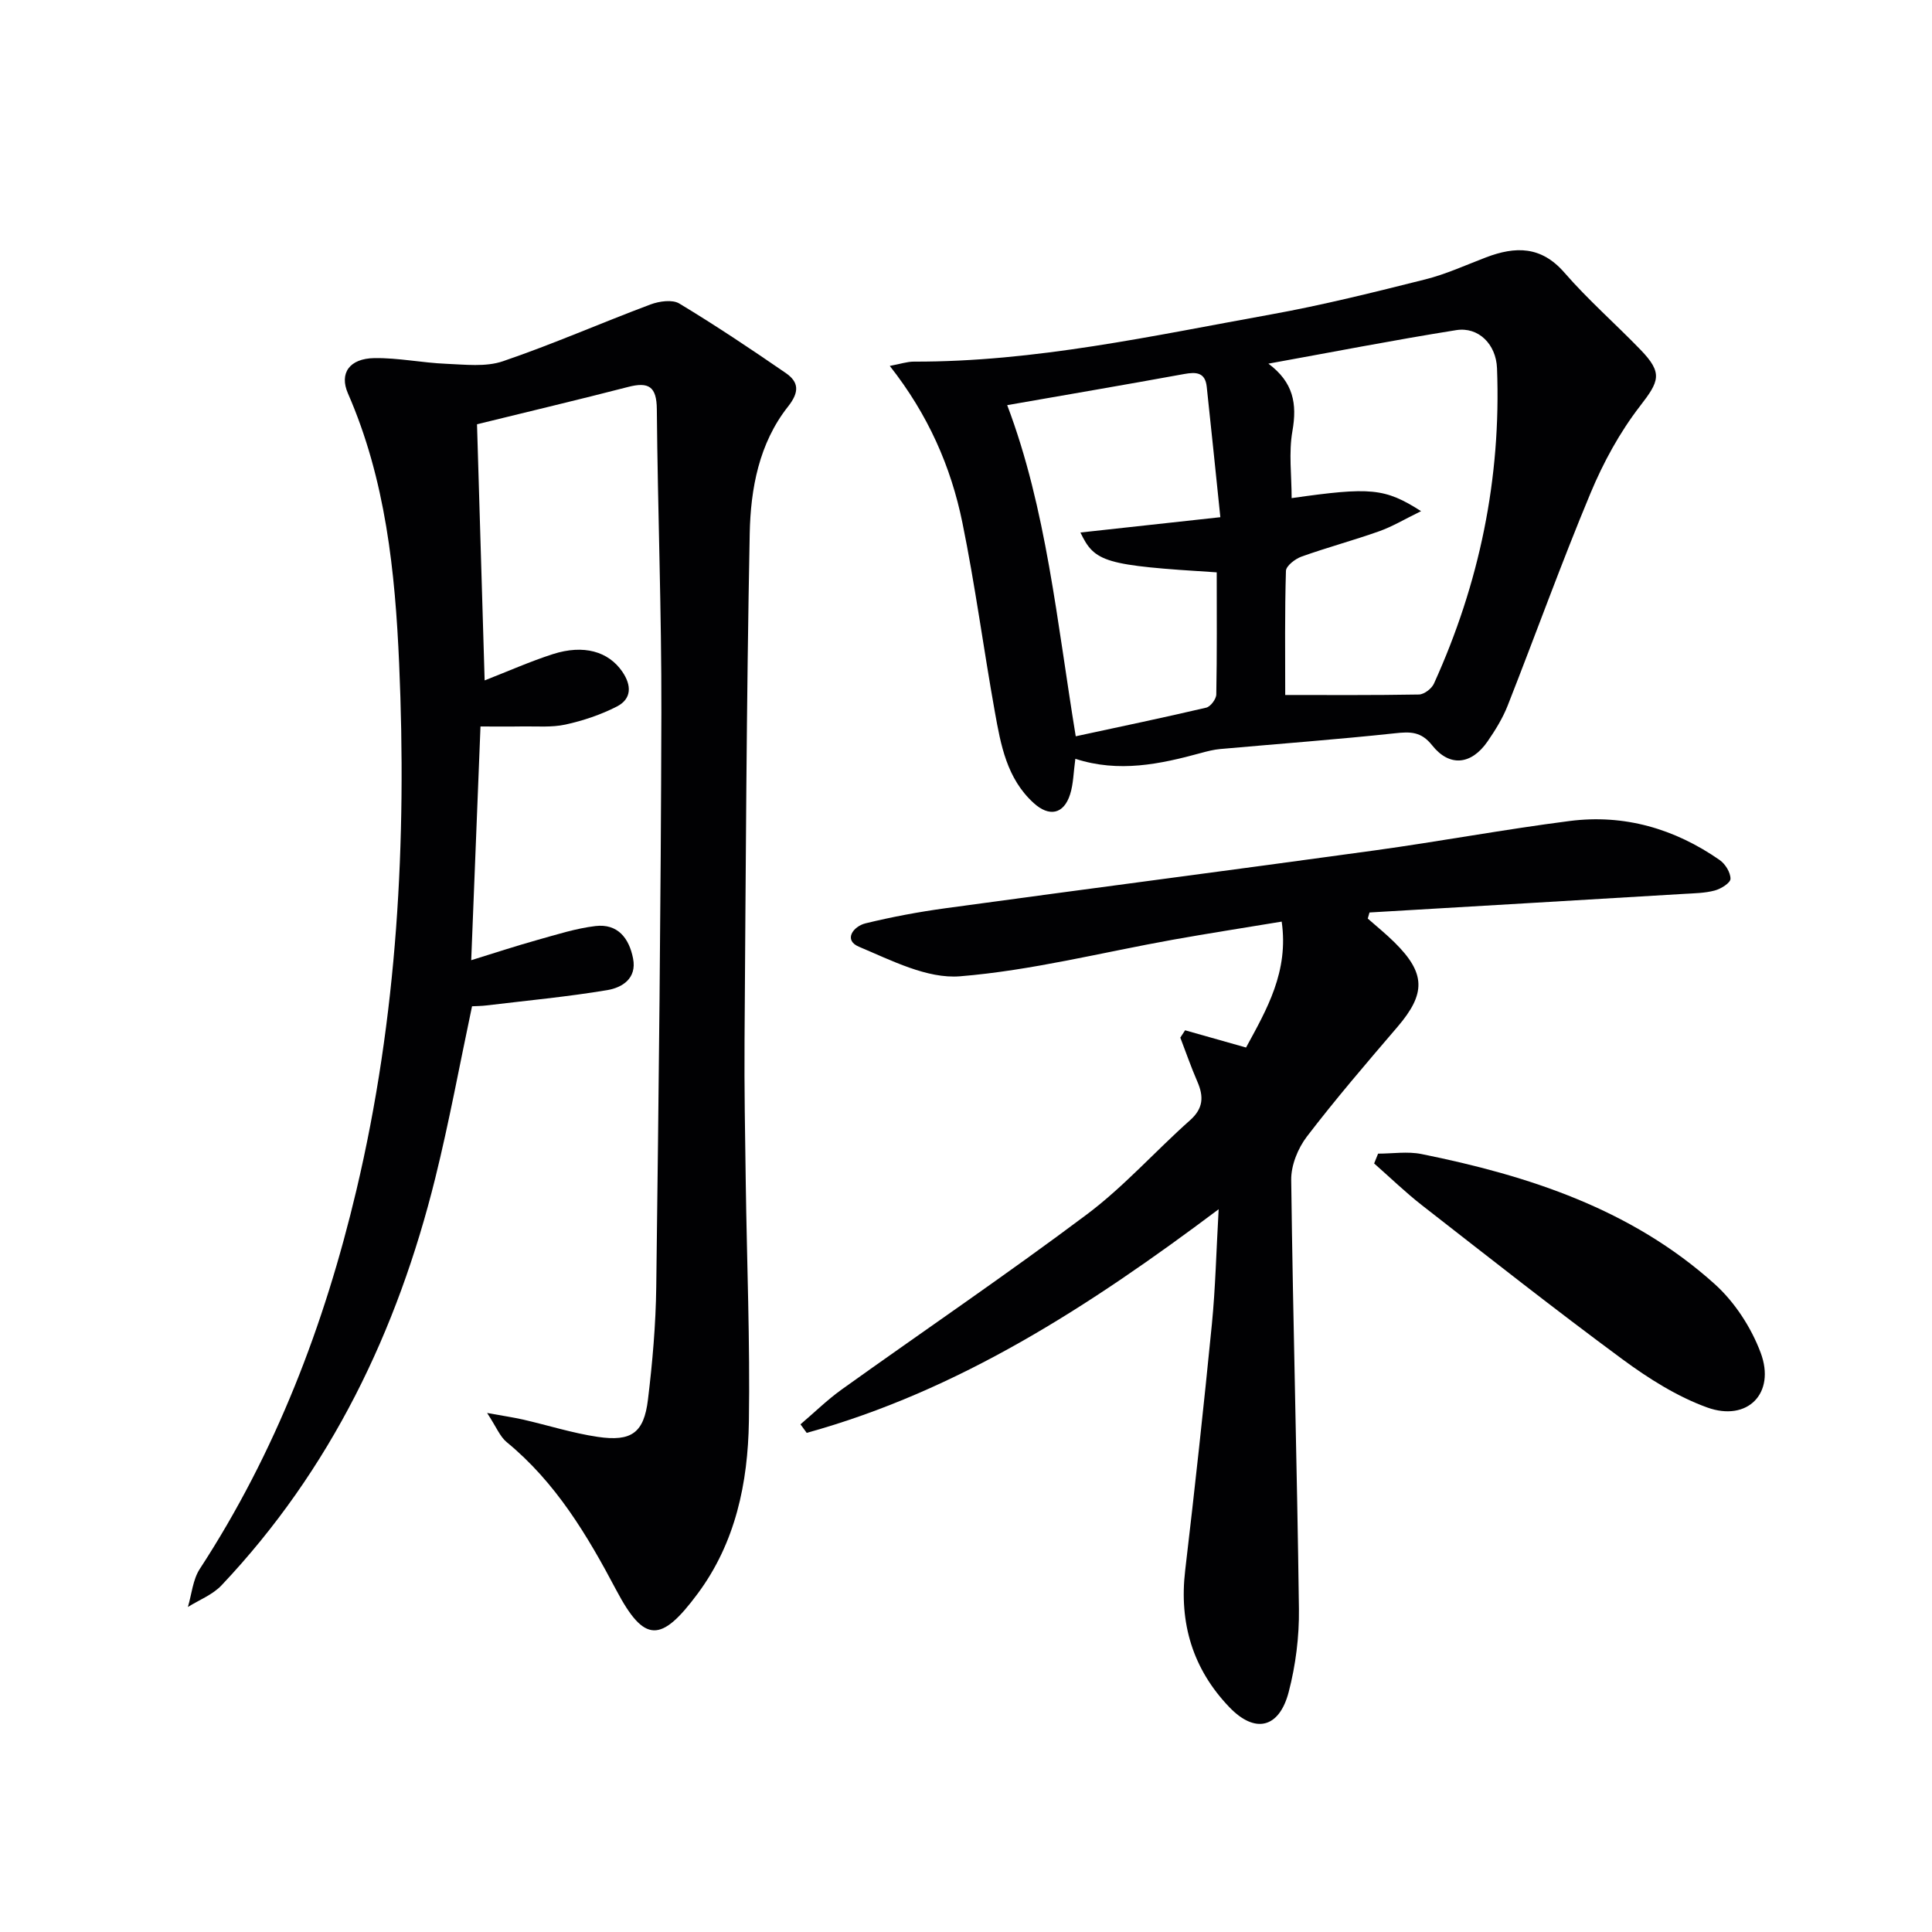
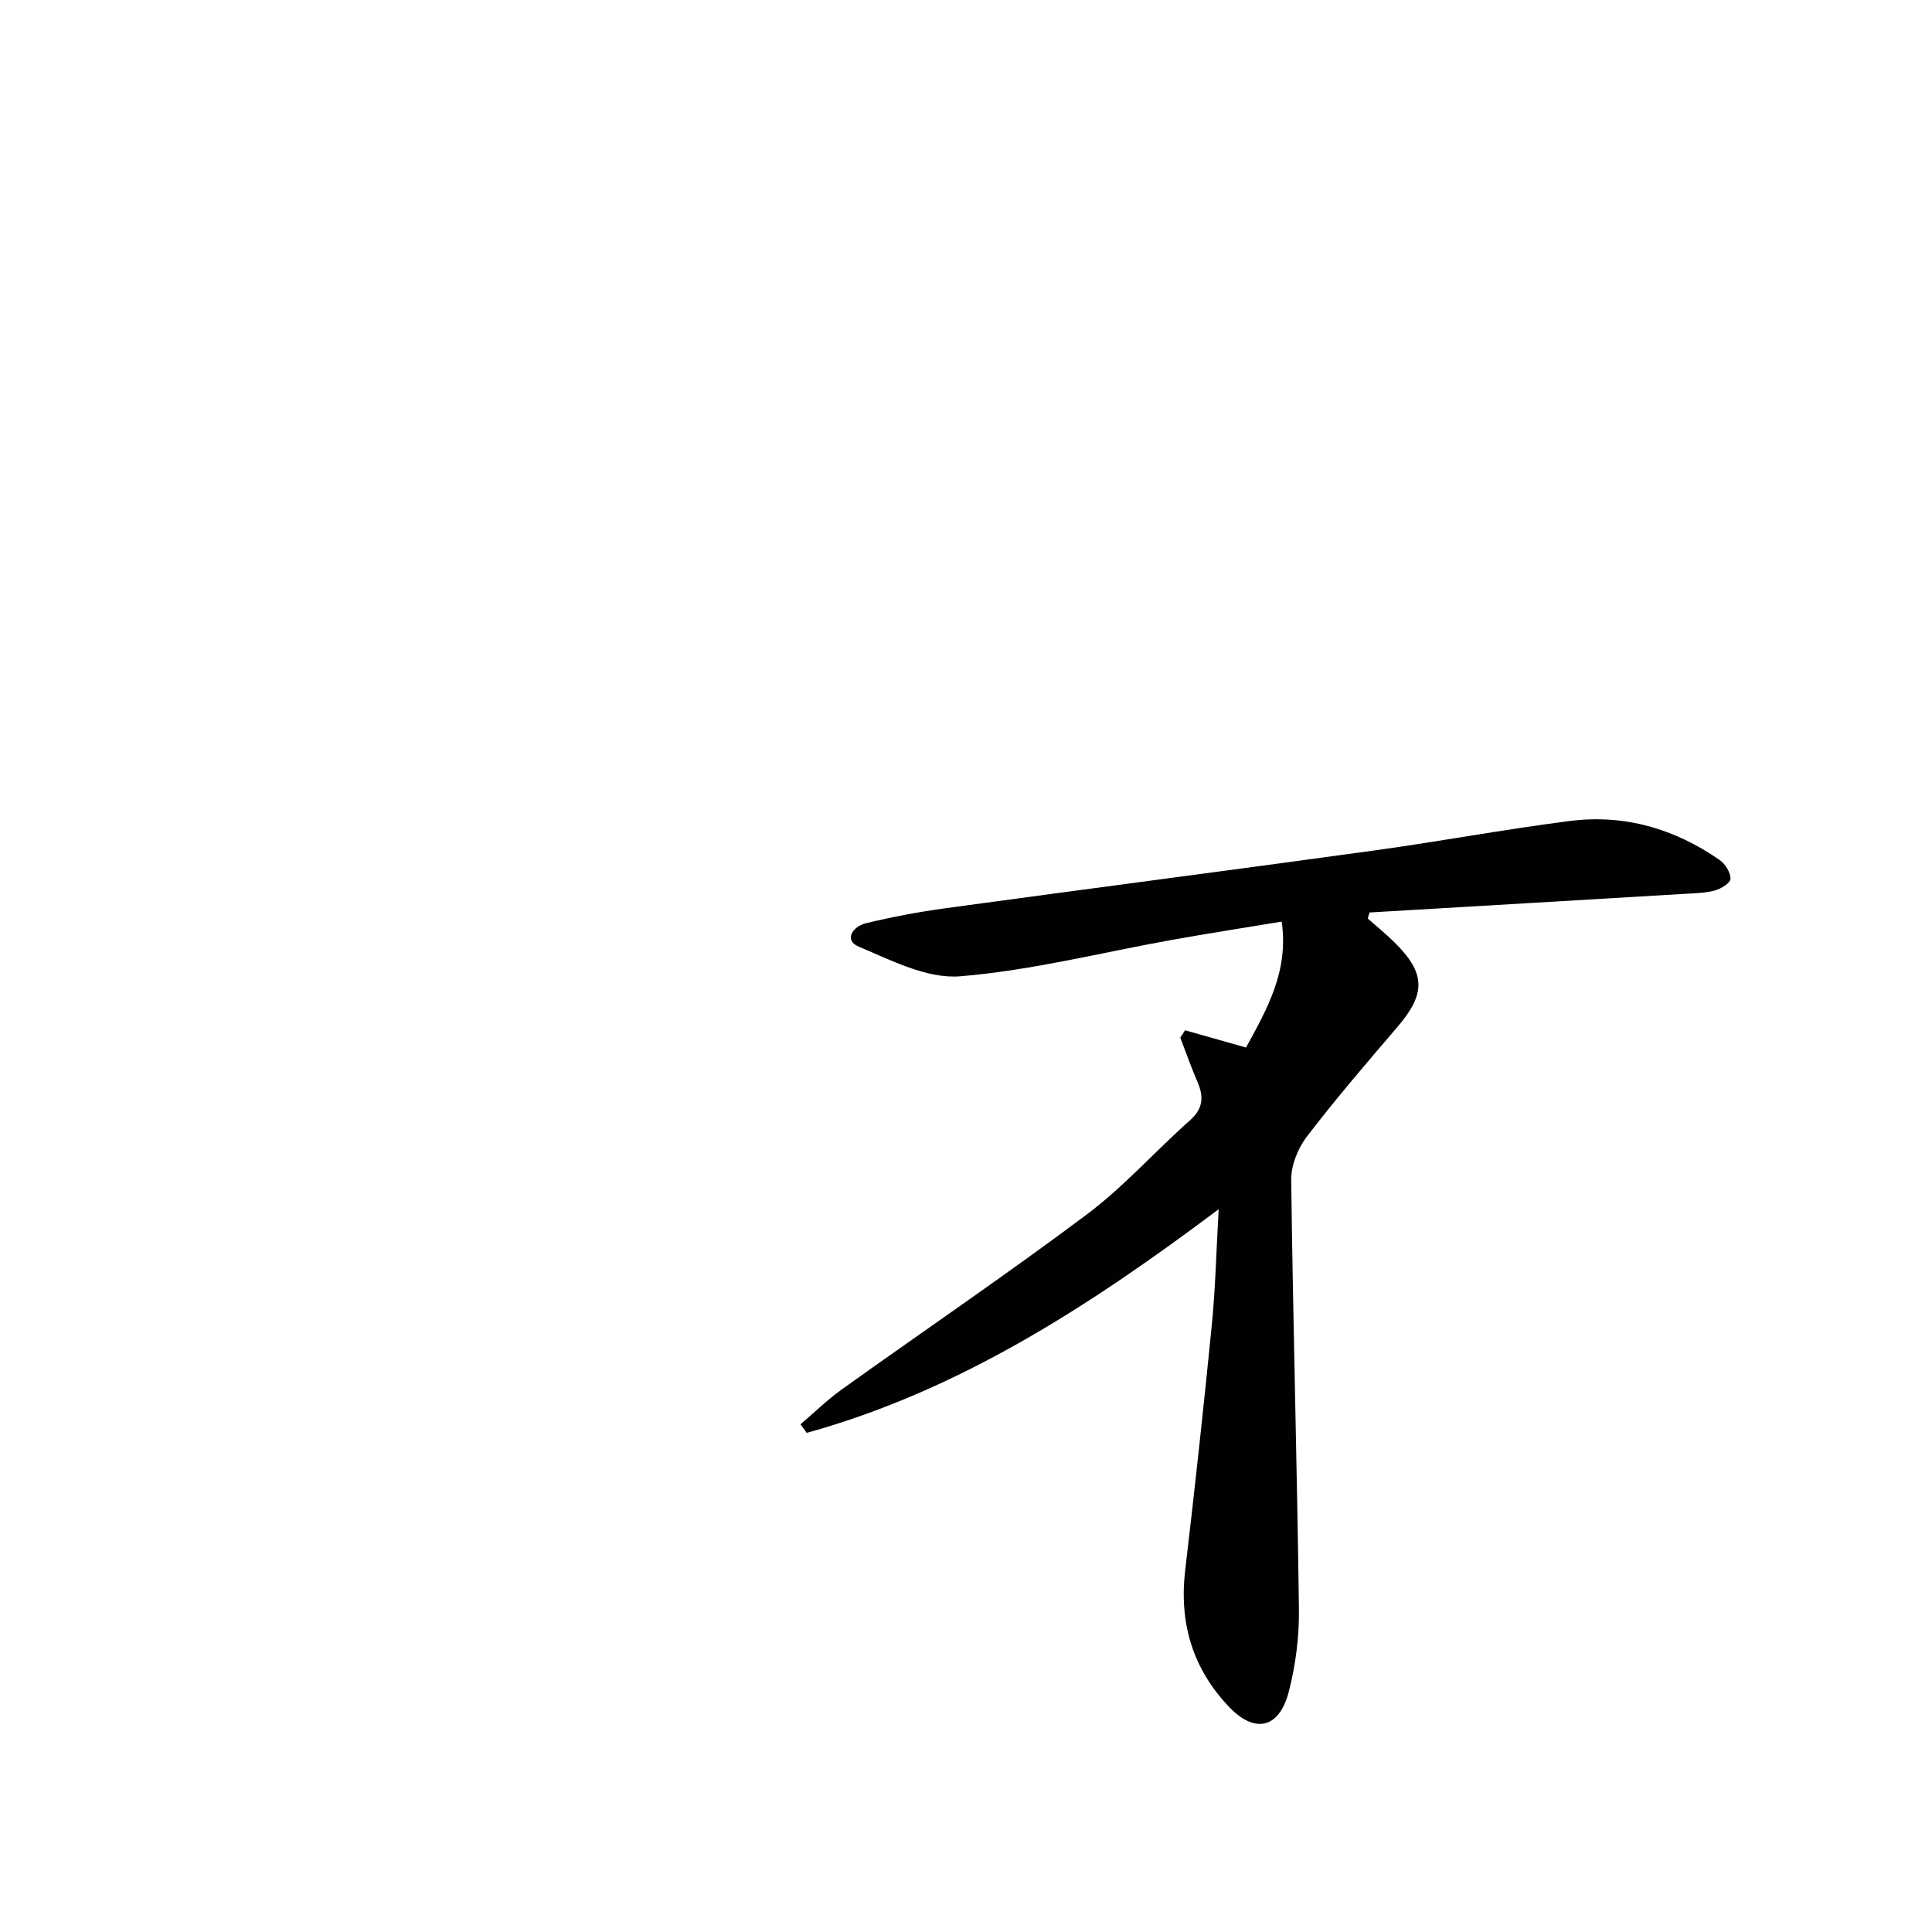
<svg xmlns="http://www.w3.org/2000/svg" enable-background="new 0 0 400 400" viewBox="0 0 400 400">
  <g fill="#010103">
-     <path d="m98.76 87.84c.53 17.65 1.05 35.19 1.58 53.03 4.9-1.91 9.43-3.93 14.12-5.44 6.4-2.05 11.51-.55 14.38 3.63 1.94 2.83 1.98 5.62-1.13 7.22-3.32 1.7-6.98 2.93-10.63 3.73-2.88.63-5.97.34-8.96.39-2.96.05-5.91.01-8.64.01-.63 15.89-1.26 31.59-1.92 48.39 4.73-1.46 9.18-2.93 13.69-4.19 3.97-1.11 7.96-2.39 12.02-2.88 4.62-.55 6.98 2.51 7.8 6.71.81 4.15-2.26 6.03-5.32 6.55-8.31 1.39-16.72 2.17-25.09 3.18-.97.12-1.96.12-2.93.17-2.55 12.02-4.72 23.9-7.62 35.6-7.85 31.67-21.62 60.34-44.24 84.28-1.84 1.95-4.62 3.02-6.97 4.49.79-2.65 1.02-5.67 2.47-7.89 15.72-24.11 25.81-50.52 32.41-78.36 8.5-35.88 10.46-72.37 8.86-109.03-.83-19.06-2.79-38.11-10.6-55.97-1.83-4.19.3-7.24 5.48-7.32 4.95-.07 9.9.98 14.87 1.18 3.92.16 8.17.69 11.74-.53 10.32-3.52 20.34-7.93 30.56-11.76 1.8-.67 4.51-1.06 5.95-.19 7.51 4.53 14.81 9.41 22.03 14.38 2.73 1.88 2.88 3.92.48 6.96-6.01 7.6-7.75 17.03-7.93 26.3-.68 34.96-.82 69.93-1.07 104.9-.07 9.83.11 19.66.25 29.48.23 16.47.9 32.95.65 49.42-.2 12.74-2.76 25.12-10.62 35.69-7.57 10.19-11.02 10.24-16.83-.74-6.04-11.43-12.54-22.31-22.68-30.64-1.42-1.16-2.16-3.15-4.07-6.05 3.47.63 5.48.92 7.46 1.37 5.15 1.18 10.24 2.81 15.45 3.58 6.99 1.03 9.56-.84 10.39-7.7.94-7.74 1.62-15.56 1.72-23.36.5-39.63.96-79.27 1.06-118.9.05-20.94-.76-41.87-.94-62.81-.04-4.69-1.68-5.72-5.97-4.6-10.26 2.65-20.58 5.09-31.26 7.72z" />
    <path d="m283.18 190.18c1.84 1.62 3.76 3.17 5.5 4.89 6.52 6.42 6.56 10.64.65 17.54-6.38 7.45-12.79 14.91-18.75 22.7-1.86 2.43-3.29 5.96-3.25 8.97.37 29.61 1.22 59.22 1.6 88.84.07 5.73-.67 11.64-2.12 17.19-1.96 7.52-6.97 8.69-12.29 3.14-7.57-7.89-10.43-17.4-9.14-28.32 2-16.98 3.85-33.98 5.53-51 .73-7.43.9-14.92 1.4-23.77-26.83 20.14-53.8 37.58-85.29 46.3-.43-.59-.86-1.18-1.29-1.77 2.85-2.42 5.53-5.06 8.56-7.23 16.9-12.1 34.11-23.77 50.73-36.23 7.68-5.76 14.16-13.09 21.37-19.5 2.77-2.46 2.85-4.91 1.51-7.99-1.3-2.99-2.36-6.07-3.53-9.11.33-.51.66-1.01.99-1.52 4.09 1.16 8.18 2.31 12.62 3.57 4.29-7.89 8.87-15.72 7.38-26.07-7.84 1.3-15.17 2.43-22.48 3.74-14.7 2.63-29.29 6.37-44.1 7.58-6.81.56-14.22-3.29-20.95-6.12-3.25-1.37-1.19-4.21 1.36-4.84 5.45-1.33 11-2.37 16.57-3.13 29.61-4.05 59.24-7.89 88.84-11.97 13.48-1.86 26.87-4.36 40.37-6.09 11.3-1.45 21.73 1.58 31.07 8.08 1.16.81 2.25 2.57 2.24 3.89-.01.85-1.97 2.08-3.26 2.42-2.04.55-4.25.57-6.39.7-21.7 1.3-43.39 2.57-65.09 3.85-.12.41-.24.83-.36 1.26z" />
-     <path d="m184.22 75.76c2.2-.41 3.58-.89 4.97-.89 25.07.07 49.43-5.35 73.9-9.76 10.75-1.94 21.38-4.6 31.98-7.26 4.32-1.08 8.43-2.98 12.61-4.57 6.06-2.3 11.39-2.38 16.2 3.15 4.9 5.64 10.58 10.61 15.79 16 4.65 4.82 3.86 6.5-.14 11.67-4.18 5.41-7.58 11.65-10.22 17.98-6.07 14.54-11.41 29.39-17.18 44.05-1.03 2.6-2.55 5.06-4.15 7.38-3.36 4.86-7.88 5.33-11.47.8-2.28-2.88-4.52-2.84-7.72-2.49-12.04 1.29-24.12 2.18-36.18 3.26-1.31.12-2.62.45-3.89.8-8.52 2.33-17.07 4.15-26.08 1.22-.39 2.82-.4 5.19-1.08 7.34-1.31 4.16-4.34 4.75-7.56 1.81-5.57-5.08-6.8-12.03-8.03-18.88-2.34-13.04-4.07-26.2-6.72-39.17-2.37-11.6-7.09-22.36-15.03-32.44zm110 30.07c-3.39 1.65-5.93 3.19-8.67 4.16-5.32 1.89-10.78 3.35-16.09 5.25-1.31.47-3.19 1.92-3.22 2.96-.26 8.58-.15 17.17-.15 25.69 8.88 0 18.29.07 27.69-.1 1.07-.02 2.63-1.21 3.1-2.25 9.42-20.75 13.94-42.51 13.06-65.31-.19-4.96-3.84-8.61-8.44-7.88-13 2.07-25.93 4.6-38.89 6.94 5.18 3.86 5.97 8.29 4.97 13.97-.79 4.47-.16 9.19-.16 13.87 16.37-2.33 19.28-2.09 26.8 2.7zm-85.69-21.95c8.13 21.47 10.29 44.78 14.19 68.56 9.31-2.01 18.19-3.86 27.02-5.93.89-.21 2.07-1.78 2.08-2.74.16-8.44.09-16.88.09-25.27-23.21-1.45-25.26-2.06-28.22-8.25 9.26-1.01 18.59-2.04 28.97-3.17-1-9.62-1.88-18.32-2.82-27.01-.32-2.99-2.18-3.09-4.69-2.63-12.17 2.22-24.38 4.3-36.62 6.44z" />
-     <path d="m285.32 238.85c3 0 6.09-.5 8.97.08 22.22 4.48 43.5 11.42 60.72 26.92 4.14 3.73 7.56 8.99 9.52 14.23 3.13 8.37-2.71 14.34-11.08 11.32-6.24-2.26-12.14-6-17.53-9.97-14.03-10.35-27.74-21.16-41.5-31.88-3.46-2.7-6.62-5.77-9.92-8.67.28-.68.55-1.36.82-2.03z" />
  </g>
</svg>